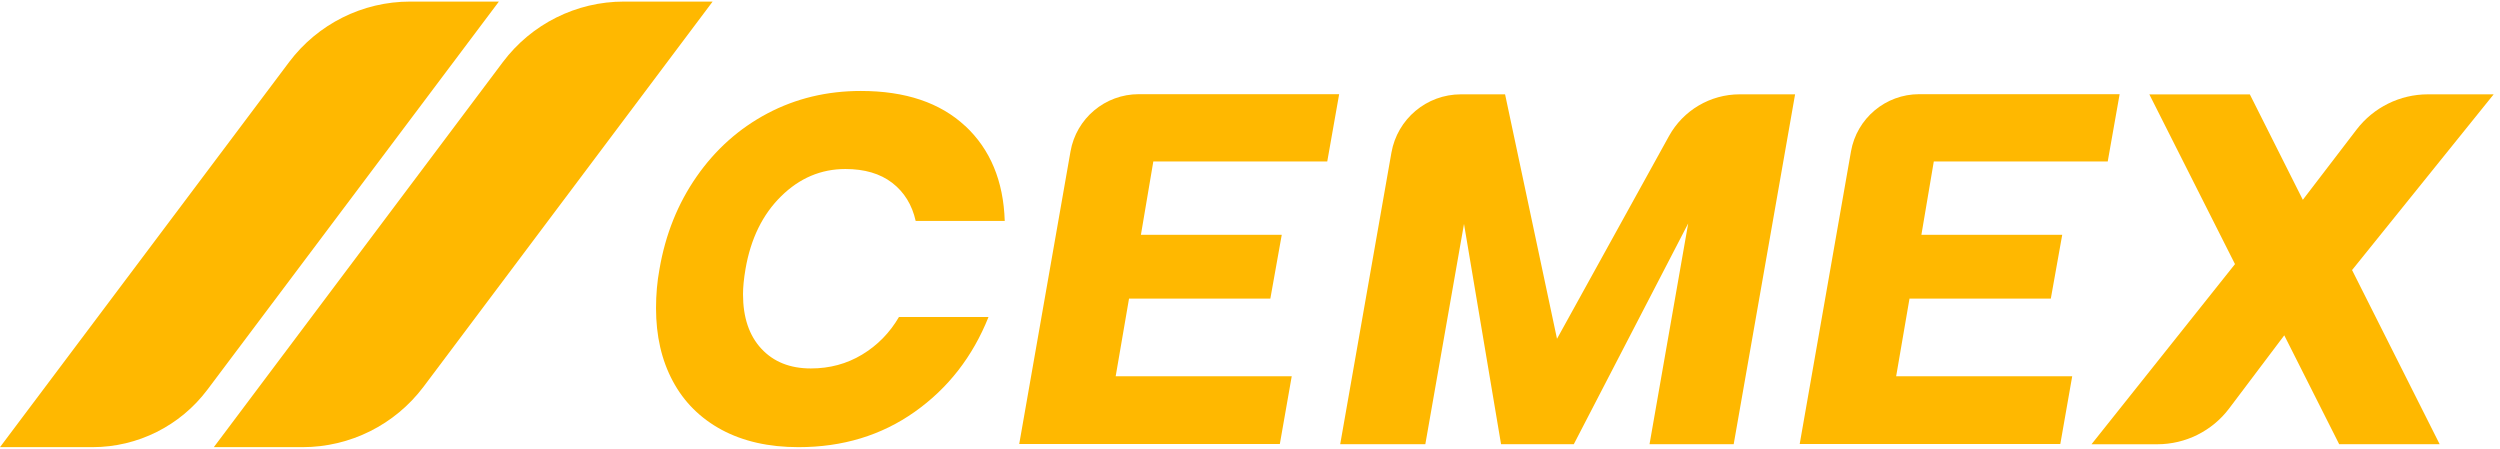
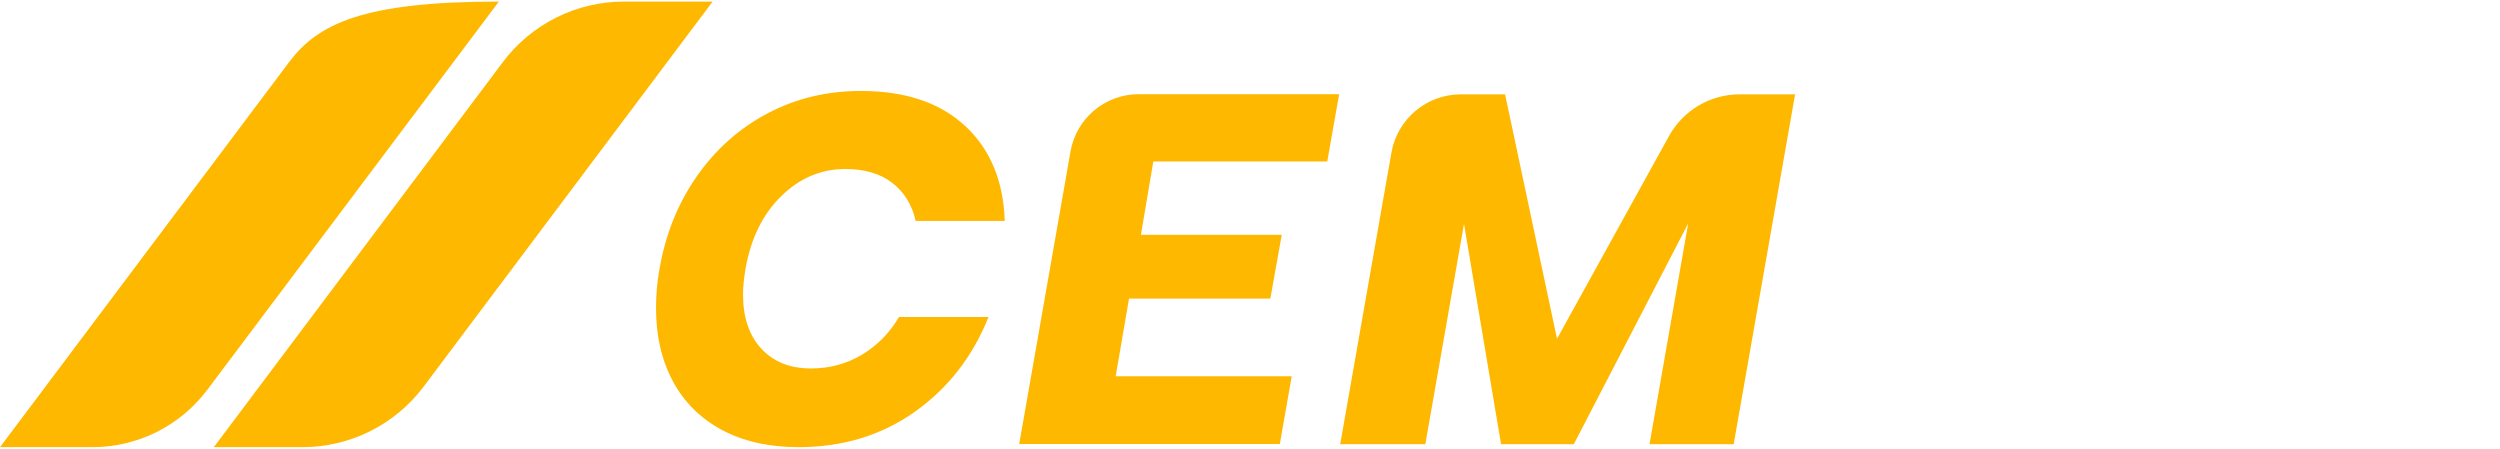
<svg xmlns="http://www.w3.org/2000/svg" width="195" height="35" viewBox="0 0 195 35" fill="none">
  <g clip-path="url(#clip0_355_3120)">
    <path d="M55.585 0.123H48.663C44.951 0.123 41.458 1.872 39.226 4.838L16.679 34.878H23.601C27.313 34.878 30.805 33.129 33.038 30.163L55.585 0.123Z" fill="#FFB800" />
-     <path d="M38.913 0.123H31.99C28.278 0.123 24.786 1.872 22.554 4.838L0 34.878H7.211C10.741 34.878 14.058 33.216 16.177 30.395L38.913 0.123Z" fill="#FFB800" />
+     <path d="M38.913 0.123C28.278 0.123 24.786 1.872 22.554 4.838L0 34.878H7.211C10.741 34.878 14.058 33.216 16.177 30.395L38.913 0.123Z" fill="#FFB800" />
    <path d="M75.285 9.822C77.242 11.647 78.27 14.117 78.37 17.233H71.423C71.141 15.973 70.526 14.983 69.592 14.261C68.652 13.54 67.435 13.183 65.943 13.183C64.037 13.183 62.363 13.892 60.927 15.309C59.485 16.726 58.557 18.613 58.149 20.983C58.017 21.754 57.955 22.413 57.955 22.952C57.955 24.751 58.431 26.169 59.384 27.197C60.337 28.225 61.623 28.739 63.247 28.739C64.714 28.739 66.043 28.382 67.241 27.661C68.438 26.94 69.398 25.962 70.119 24.726H77.104C75.868 27.817 73.95 30.282 71.354 32.119C68.752 33.962 65.73 34.878 62.281 34.878C59.967 34.878 57.974 34.426 56.299 33.53C54.625 32.627 53.352 31.36 52.481 29.73C51.603 28.093 51.17 26.2 51.17 24.037C51.17 22.983 51.258 21.968 51.44 20.989C51.904 18.287 52.87 15.879 54.337 13.772C55.804 11.666 57.641 10.023 59.855 8.85C62.068 7.678 64.501 7.095 67.147 7.095C70.62 7.095 73.335 8.01 75.292 9.835" fill="#FFB800" />
    <path d="M89.958 12.6L88.992 18.312H99.977L99.087 23.291H88.064L87.023 29.348H100.755L99.827 34.633H79.499L83.499 11.816C83.951 9.233 86.195 7.346 88.823 7.346H104.454L103.526 12.594H89.958V12.6Z" fill="#FFB800" />
-     <path d="M150.835 12.6L149.869 18.312H160.854L159.964 23.291H148.941L147.9 29.348H161.632L160.704 34.633H140.376L144.376 11.816C144.828 9.233 147.072 7.346 149.7 7.346H165.331L164.403 12.594H150.835V12.6Z" fill="#FFB800" />
    <path d="M140.018 7.352L135.228 34.646H128.663L131.679 17.428L122.757 34.646H117.082L114.192 17.466L111.176 34.646H104.536L108.53 11.91C108.994 9.277 111.276 7.358 113.953 7.358H117.396L121.446 26.426L130.181 10.613C131.29 8.606 133.403 7.358 135.692 7.358H140.018V7.352Z" fill="#FFB800" />
-     <path d="M183.458 21.059L190.293 34.646H182.455L178.173 26.156L173.871 31.862C172.548 33.618 170.473 34.652 168.272 34.652H163.137L174.329 20.601L167.651 7.365H175.489L179.621 15.585L183.809 10.111C185.139 8.374 187.195 7.358 189.377 7.358H194.506L183.465 21.059H183.458Z" fill="#FFB800" />
  </g>
  <defs>
    <clipPath id="clip0_355_3120">
      <rect width="194.5" height="34.755" fill="white" transform="translate(0 0.123)" />
    </clipPath>
  </defs>
</svg>